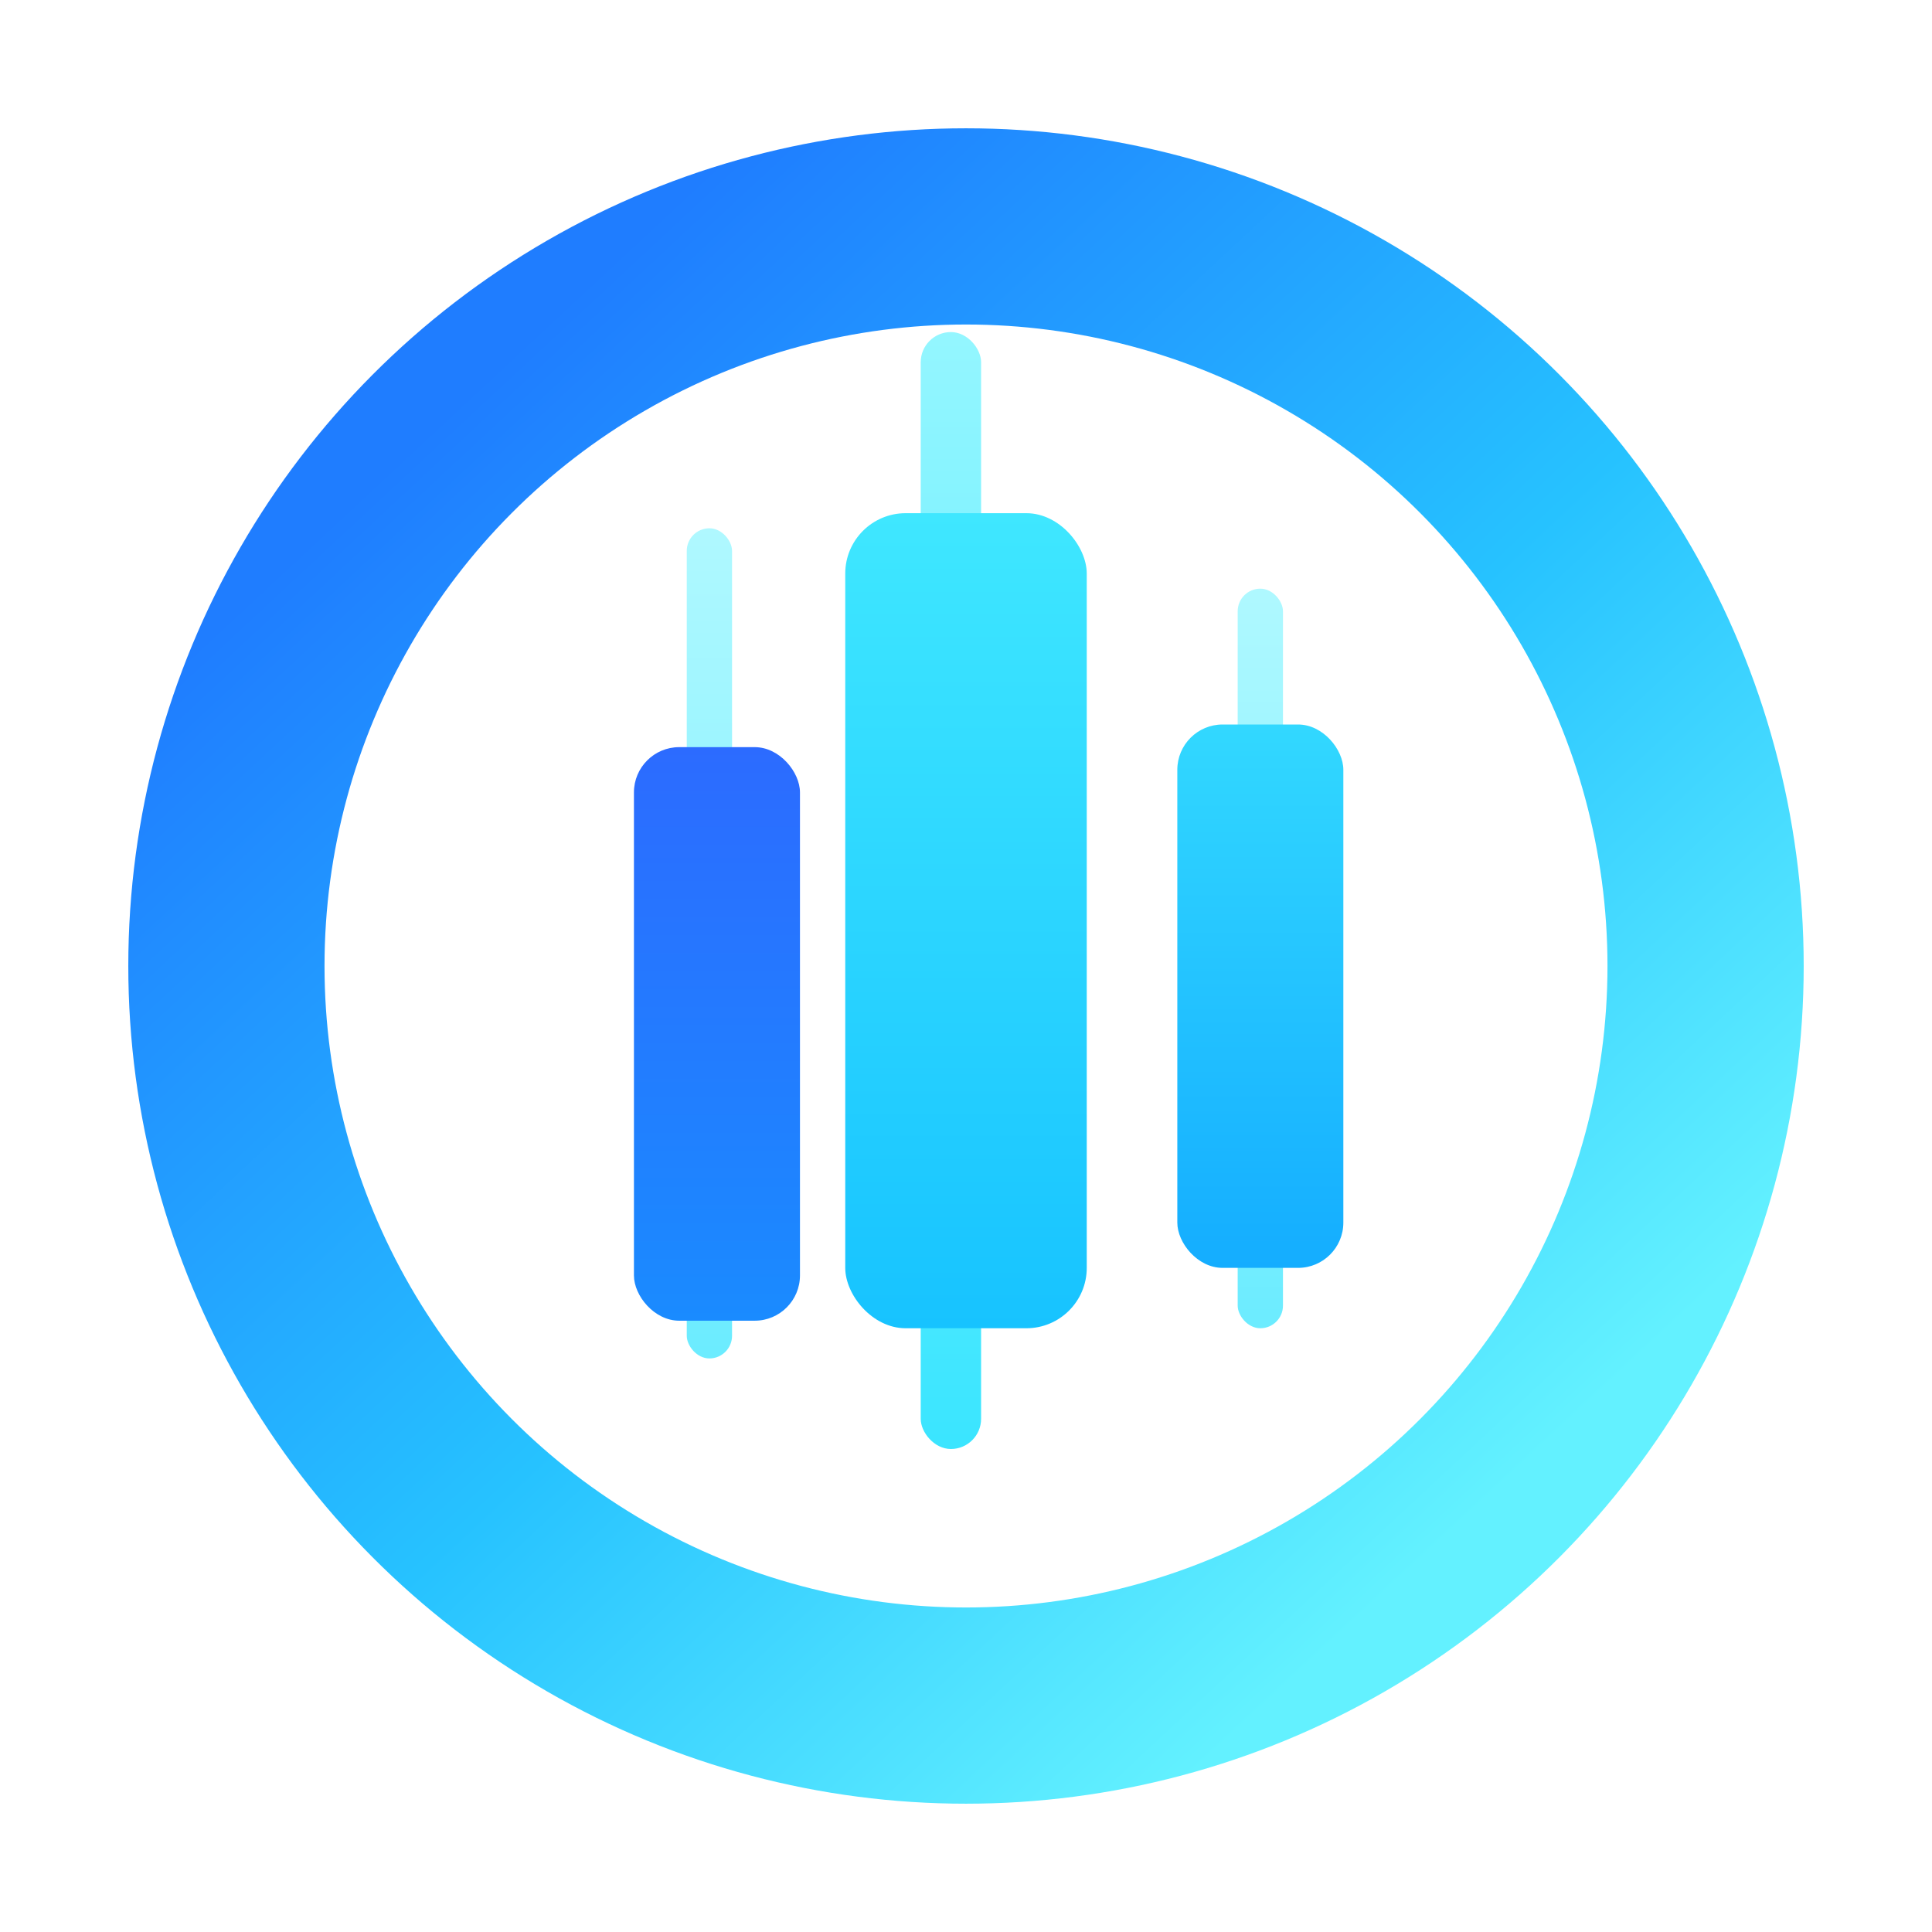
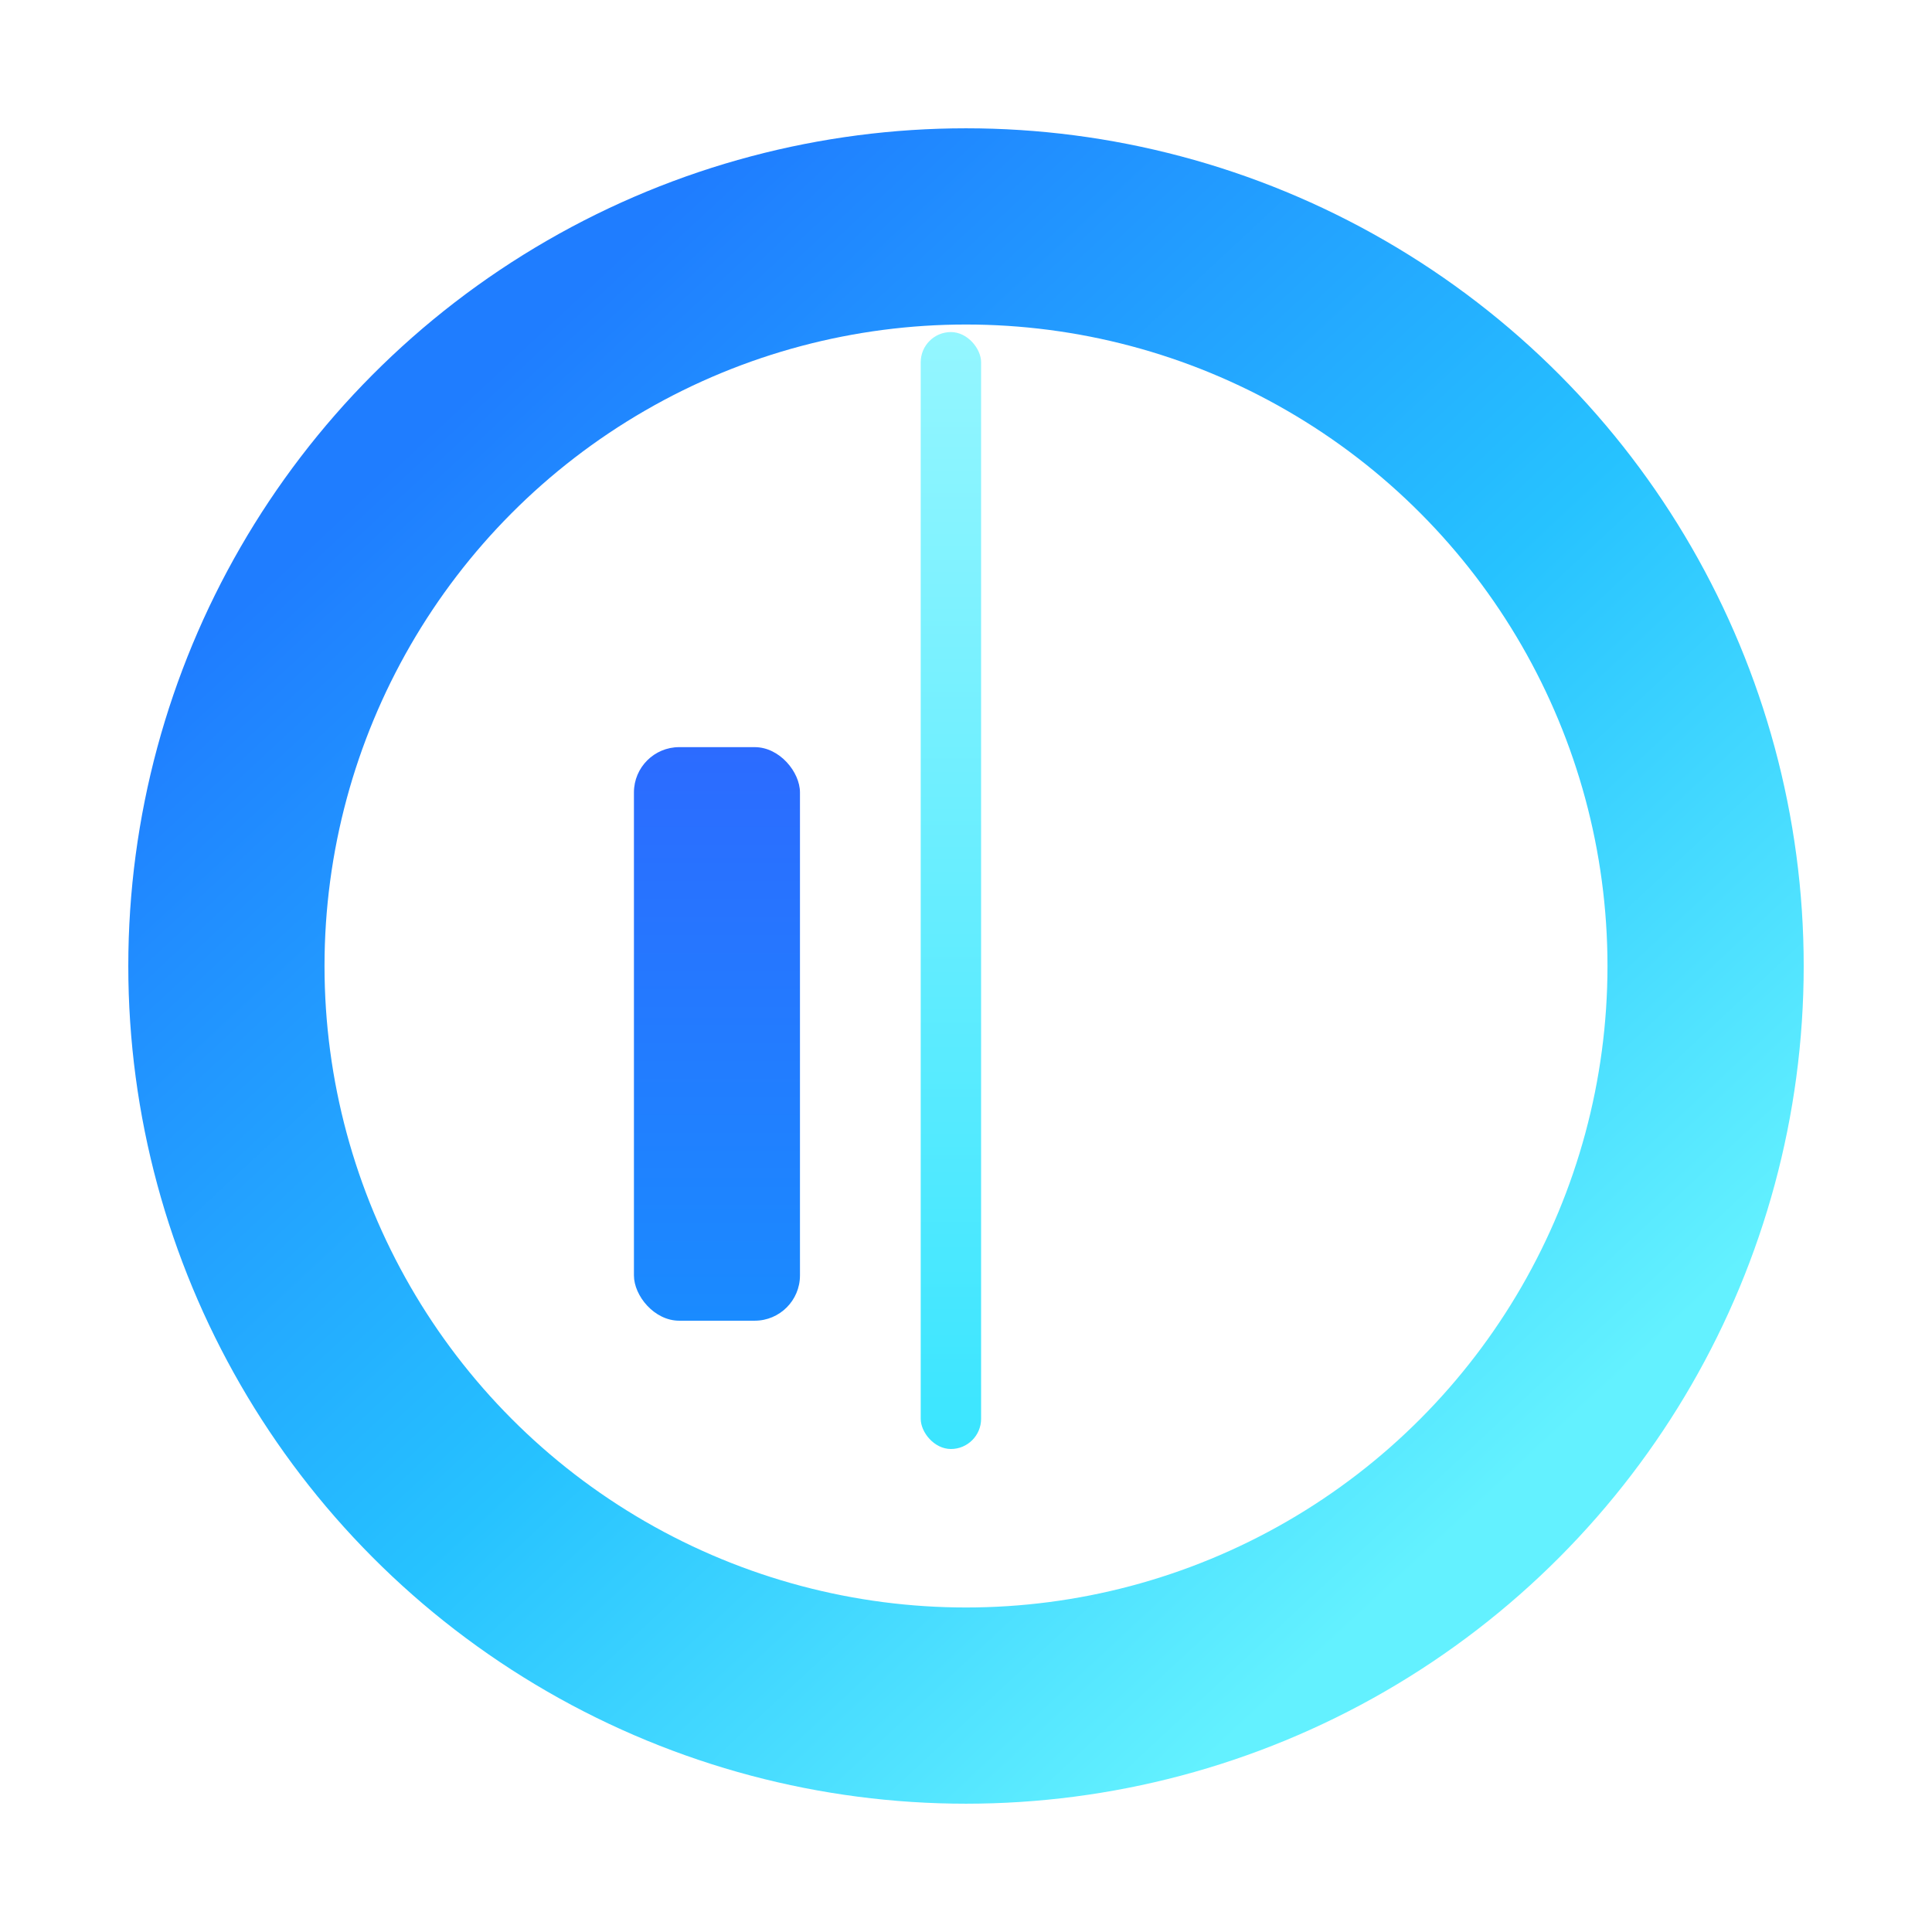
<svg xmlns="http://www.w3.org/2000/svg" viewBox="0 0 512 512" role="img" aria-labelledby="title desc">
  <title id="title">Theta Vantage App Icon - Light Mode</title>
  <desc id="desc">Circular gradient ring with three candlestick bars tuned for light theme usage.</desc>
  <defs>
    <linearGradient id="ringGradientLight" x1="120" y1="108" x2="392" y2="400" gradientUnits="userSpaceOnUse">
      <stop offset="0" stop-color="#1f7dff" />
      <stop offset="0.55" stop-color="#26c2ff" />
      <stop offset="1" stop-color="#63f1ff" />
    </linearGradient>
    <linearGradient id="bodyGradientLeftLight" x1="0" y1="0" x2="0" y2="1">
      <stop offset="0" stop-color="#2c6bff" />
      <stop offset="1" stop-color="#1a8bff" />
    </linearGradient>
    <linearGradient id="bodyGradientCenterLight" x1="0" y1="0" x2="0" y2="1">
      <stop offset="0" stop-color="#3fe7ff" />
      <stop offset="1" stop-color="#17c3ff" />
    </linearGradient>
    <linearGradient id="bodyGradientRightLight" x1="0" y1="0" x2="0" y2="1">
      <stop offset="0" stop-color="#32d8ff" />
      <stop offset="1" stop-color="#14adff" />
    </linearGradient>
    <linearGradient id="wickGradientLight" x1="0" y1="0" x2="0" y2="1">
      <stop offset="0" stop-color="#94f6ff" />
      <stop offset="1" stop-color="#3ae5ff" />
    </linearGradient>
  </defs>
  <g fill="none">
    <circle cx="256" cy="256" r="196" stroke="url(#ringGradientLight)" stroke-width="52" stroke-linecap="round" />
    <g stroke="none">
-       <rect x="182" y="140" width="12" height="220" rx="6" fill="url(#wickGradientLight)" opacity="0.75" />
      <rect x="244" y="88" width="16" height="296" rx="8" fill="url(#wickGradientLight)" />
-       <rect x="328" y="156" width="12" height="196" rx="6" fill="url(#wickGradientLight)" opacity="0.75" />
      <rect x="168" y="198" width="44" height="152" rx="12" fill="url(#bodyGradientLeftLight)" />
-       <rect x="224" y="136" width="64" height="216" rx="16" fill="url(#bodyGradientCenterLight)" />
-       <rect x="312" y="192" width="44" height="144" rx="12" fill="url(#bodyGradientRightLight)" />
    </g>
  </g>
</svg>